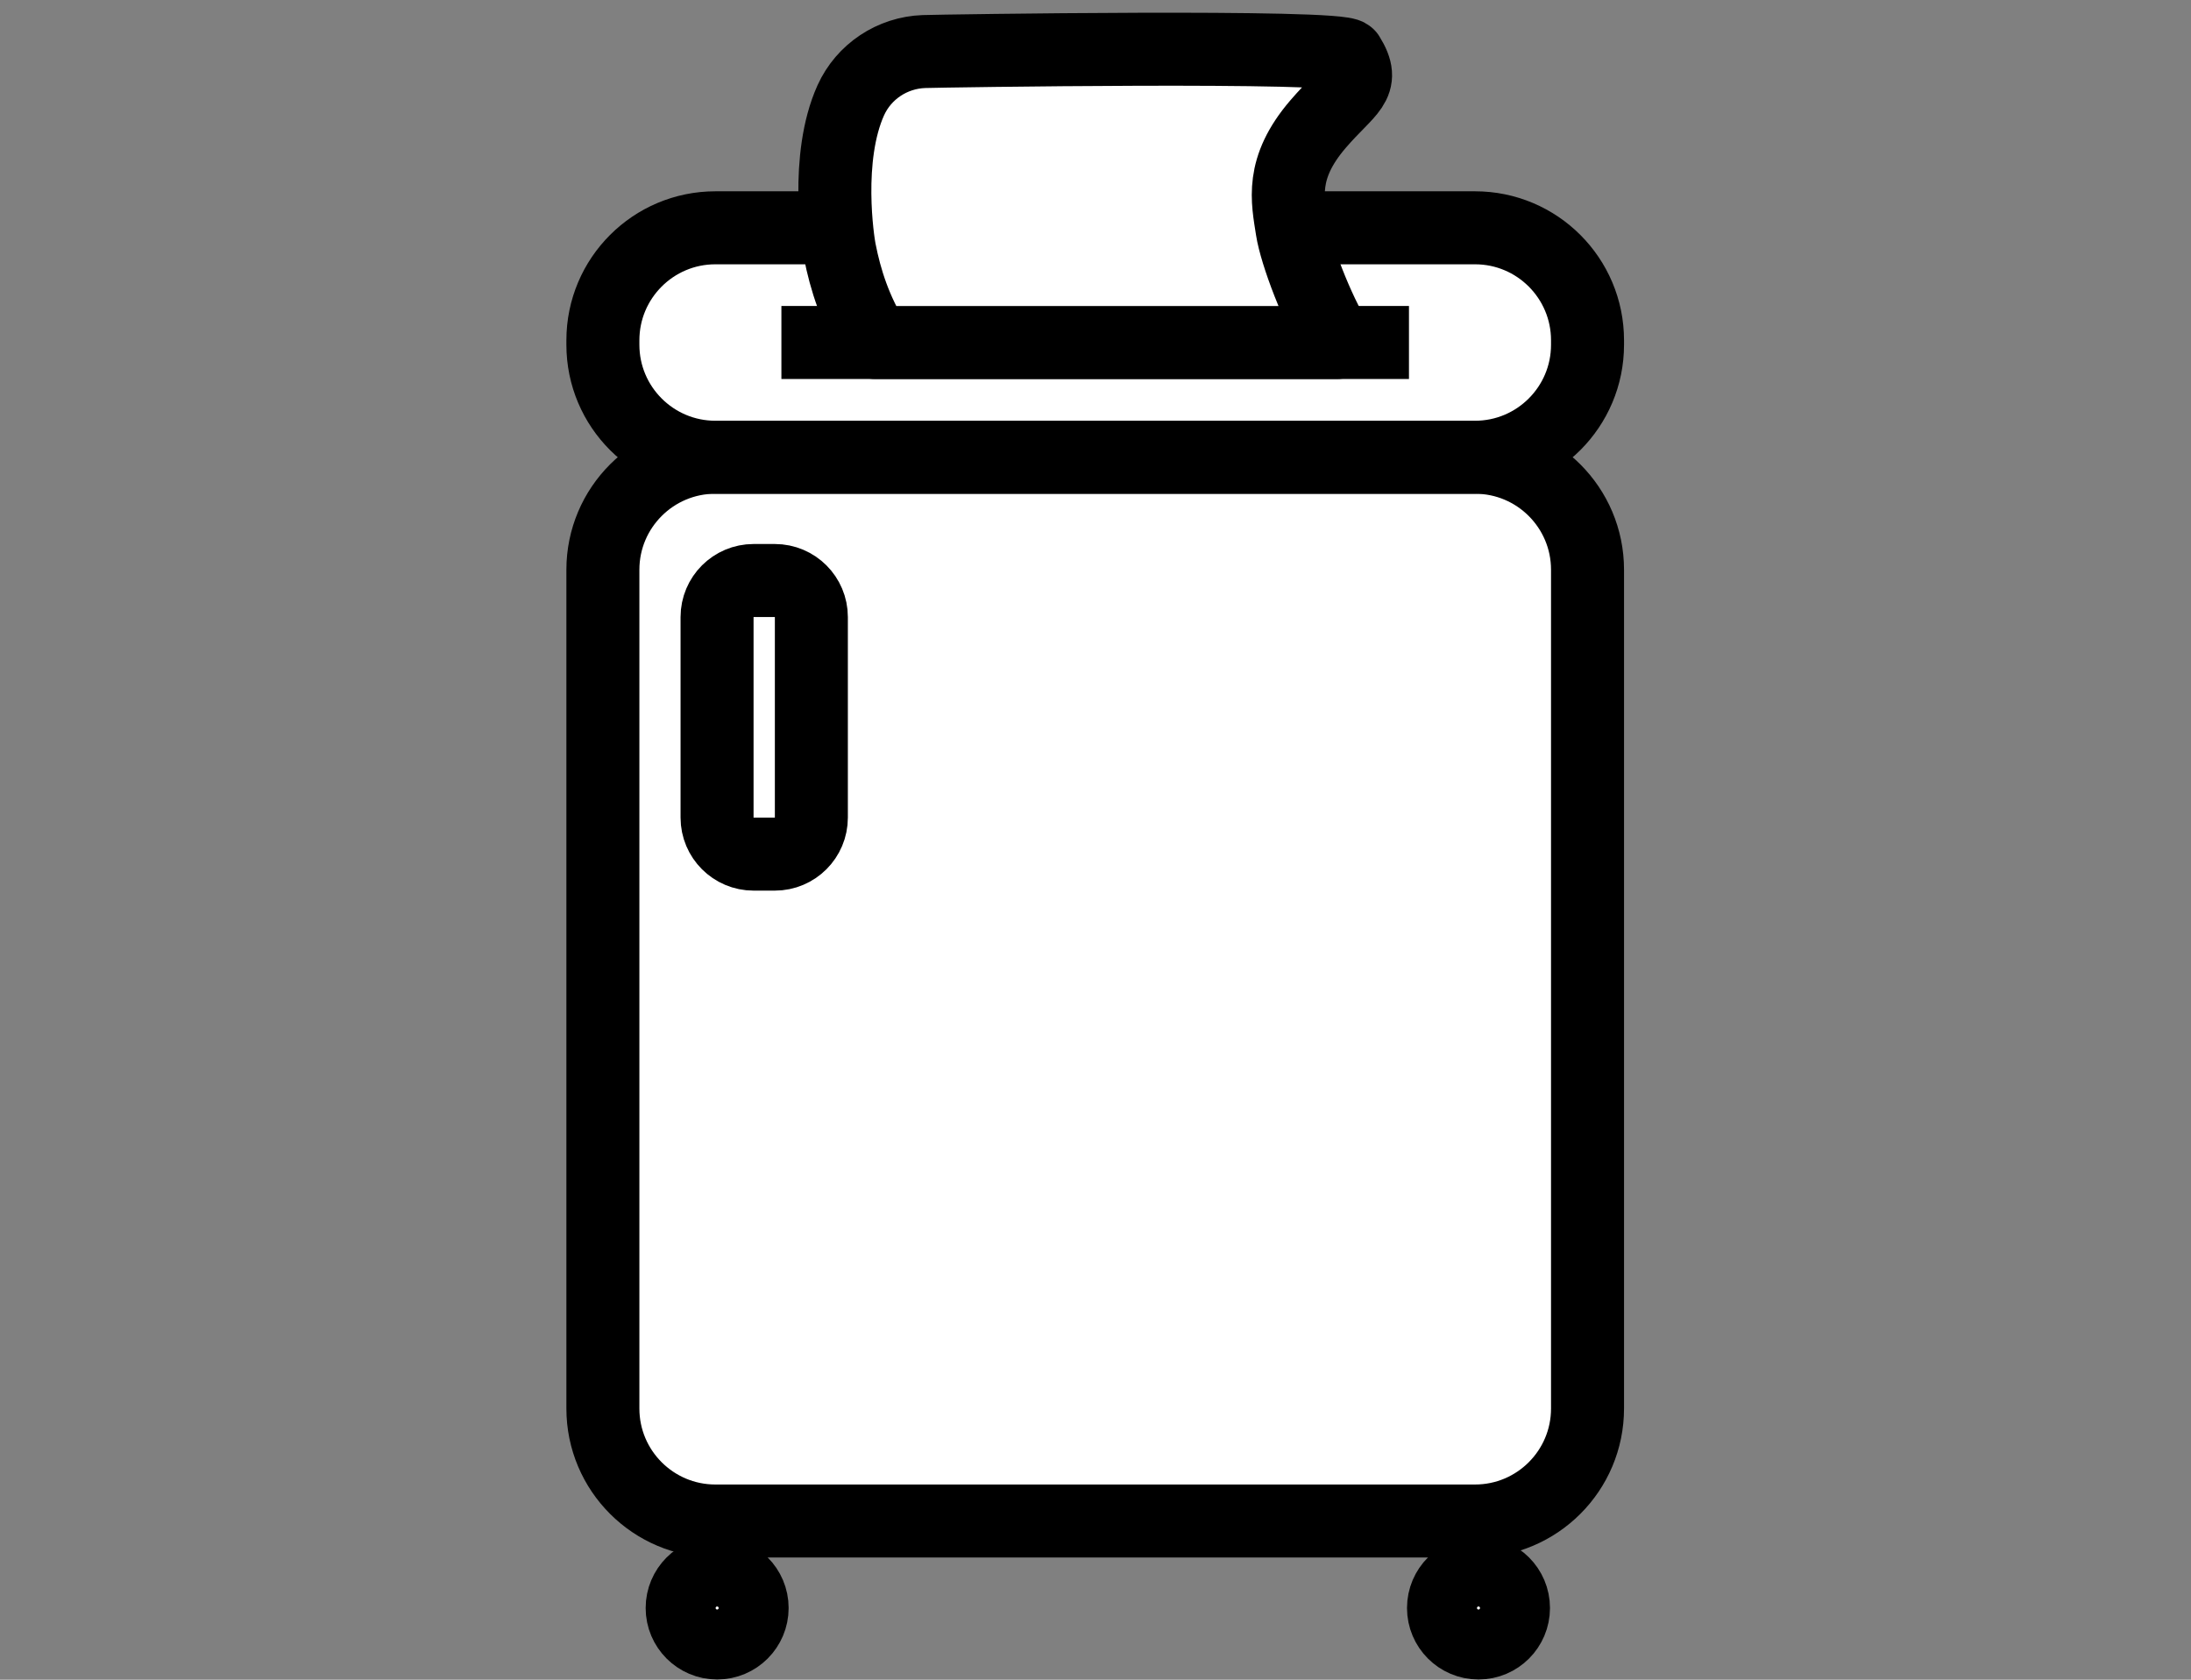
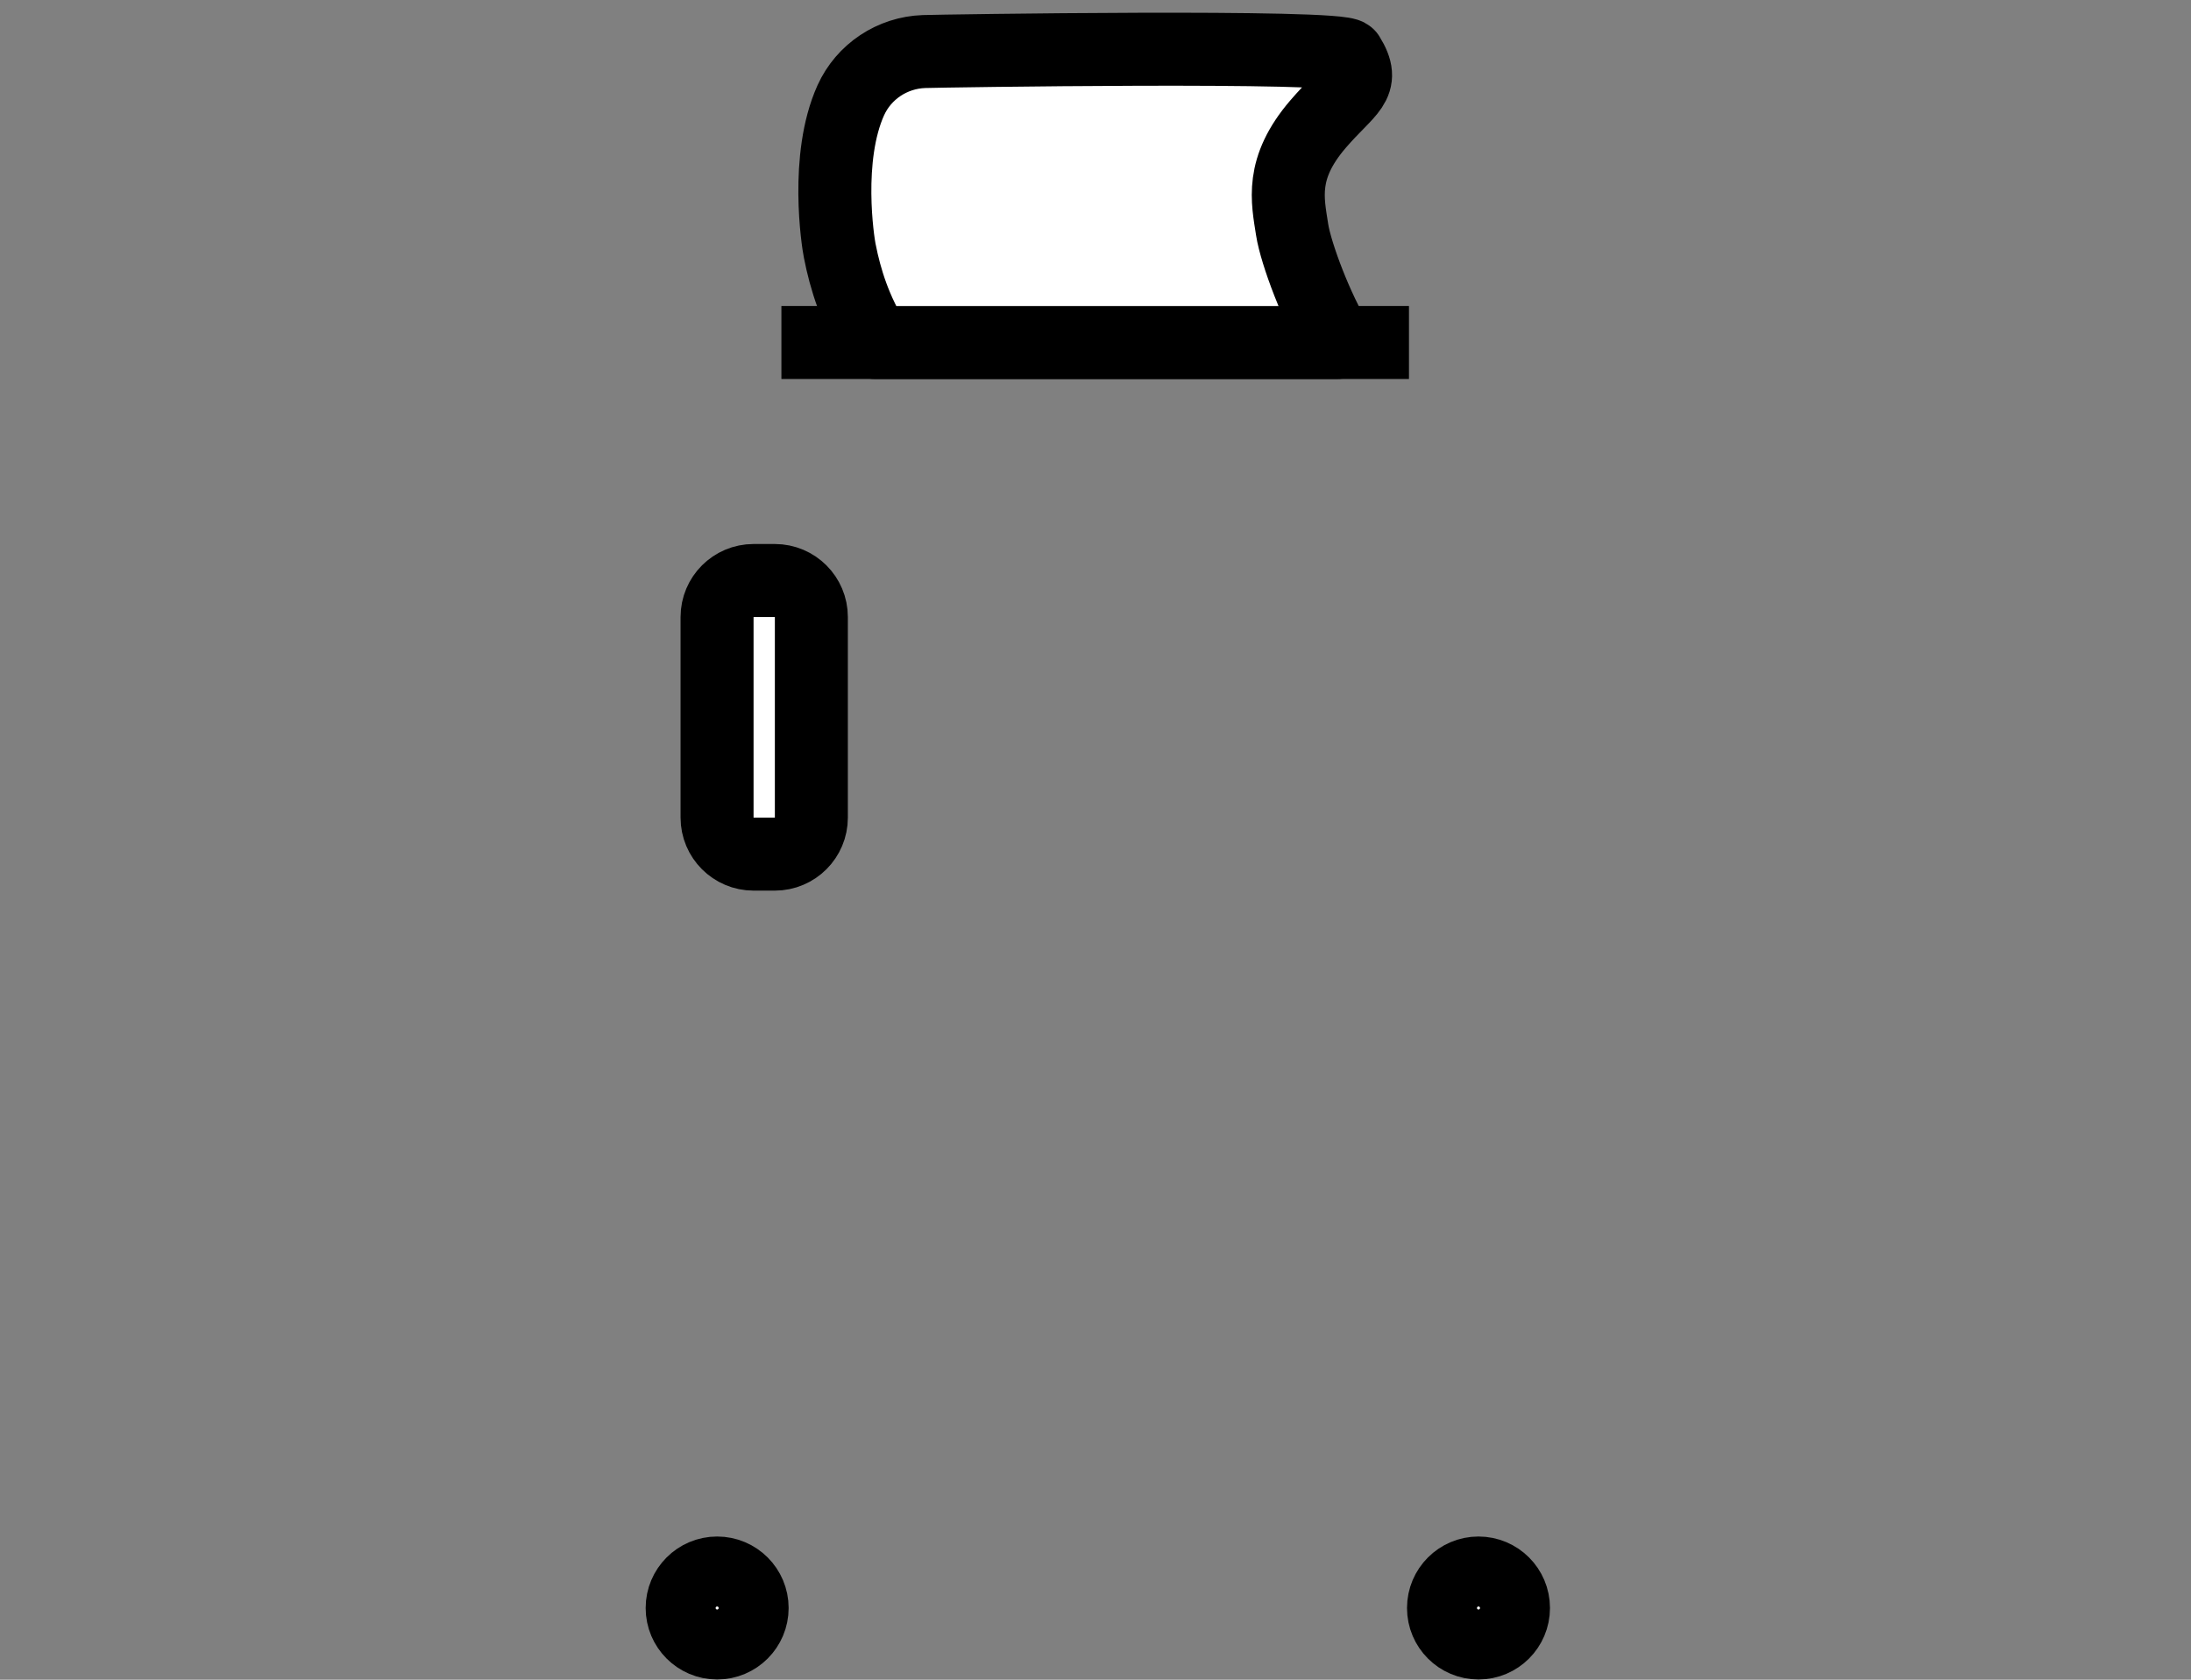
<svg xmlns="http://www.w3.org/2000/svg" width="100%" height="100%" viewBox="0 0 60 46" version="1.1" xml:space="preserve" style="fill-rule:evenodd;clip-rule:evenodd;stroke-linejoin:round;stroke-miterlimit:2;">
  <rect x="0" y="0" width="60" height="46" fill="#808080" stroke="none" />
  <g transform="matrix(1,0,0,1,-35.726,-198.619)">
    <g>
      <g transform="matrix(0.286,0,0,0.286,46.699,-1.829)">
-         <path d="M113.64,755.42C113.64,749.476 108.814,744.65 102.87,744.65L30.13,744.65C24.186,744.65 19.36,749.476 19.36,755.42L19.36,835.74C19.36,841.684 24.186,846.51 30.13,846.51L102.87,846.51C108.814,846.51 113.64,841.684 113.64,835.74L113.64,755.42Z" style="fill:white;stroke:black;stroke-width:6.99px;" />
-       </g>
+         </g>
      <g transform="matrix(0.286,0,0,0.286,46.699,-1.829)">
-         <path d="M113.64,733.45C113.64,727.506 108.814,722.68 102.87,722.68L30.13,722.68C24.186,722.68 19.36,727.506 19.36,733.45L19.36,733.88C19.36,739.824 24.186,744.65 30.13,744.65L102.87,744.65C108.814,744.65 113.64,739.824 113.64,733.88L113.64,733.45Z" style="fill:white;stroke:black;stroke-width:6.99px;" />
-       </g>
+         </g>
      <g transform="matrix(-0.286,2.18972e-16,-2.18972e-16,-0.286,66.279,438.343)">
        <path d="M38.17,759.907C38.17,757.977 36.603,756.41 34.673,756.41L32.637,756.41C30.707,756.41 29.14,757.977 29.14,759.907L29.14,779.113C29.14,781.043 30.707,782.61 32.637,782.61L34.673,782.61C36.603,782.61 38.17,781.043 38.17,779.113L38.17,759.907Z" style="fill:white;stroke:black;stroke-width:6.99px;" />
      </g>
      <g transform="matrix(0.286,0,0,0.286,46.697,-0.836)">
        <path d="M36.46,730.19L96.55,730.19" style="fill:none;fill-rule:nonzero;stroke:black;stroke-width:6.99px;" />
      </g>
      <g transform="matrix(0.286,0,0,0.286,46.699,-1.829)">
        <circle cx="30.3" cy="854.84" r="3.35" style="fill:white;stroke:black;stroke-width:6.99px;" />
      </g>
      <g transform="matrix(0.286,0,0,0.286,46.699,-1.829)">
        <circle cx="103.2" cy="854.84" r="3.35" style="fill:white;stroke:black;stroke-width:6.99px;" />
      </g>
      <g transform="matrix(0.286,0,0,0.286,46.546,-0.501)">
        <path d="M90.21,729C88.27,725.89 86.24,720.49 85.89,718.21C85.45,715.37 84.73,712.35 88.37,708.11C91.28,704.72 93.01,704.34 91.27,701.54C90.62,700.5 51.9,701.11 50.63,701.16C47.6,701.27 44.88,703.07 43.63,705.83C41.15,711.34 42.4,719.4 42.57,720.22C43.12,723.04 44.05,725.95 45.94,729.02L90.21,729.02L90.21,729Z" style="fill:white;fill-rule:nonzero;stroke:black;stroke-width:6.99px;" />
      </g>
    </g>
    <g transform="matrix(0.369,0,0,0.227,35.726,198.275)">
-       <rect x="0" y="1.51" width="162.749" height="197.674" style="fill:none;" />
-     </g>
+       </g>
  </g>
</svg>